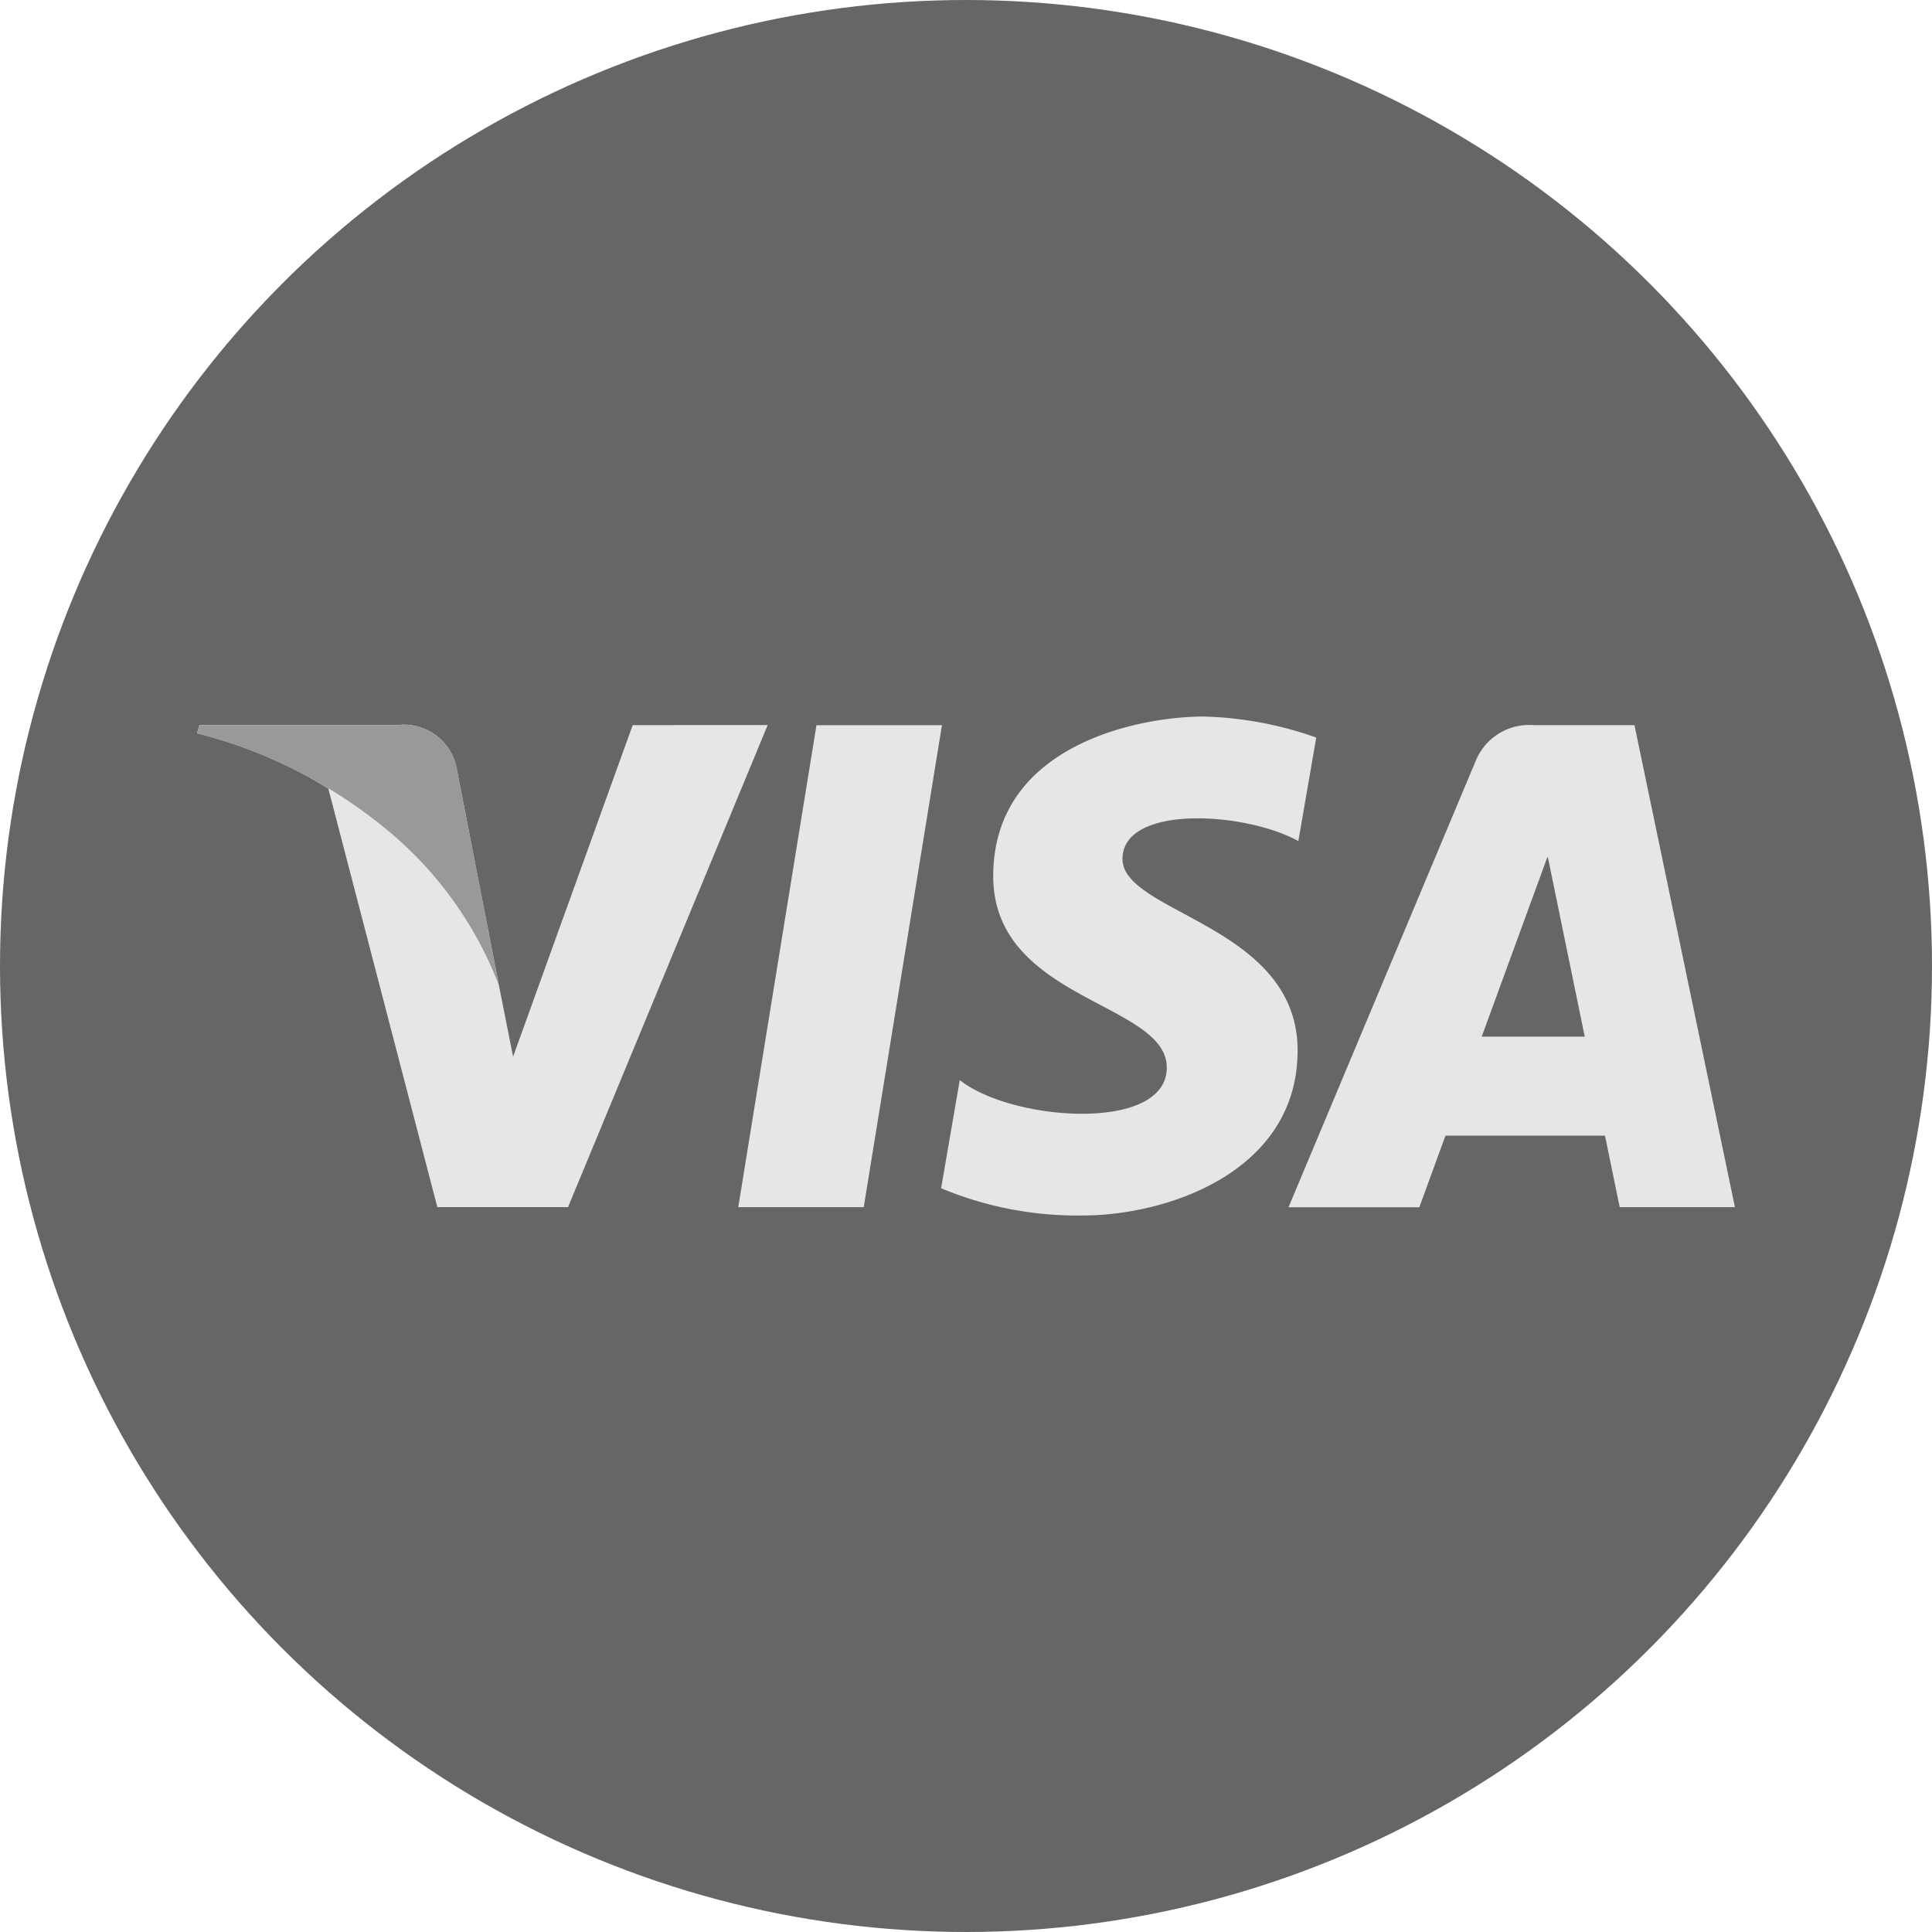
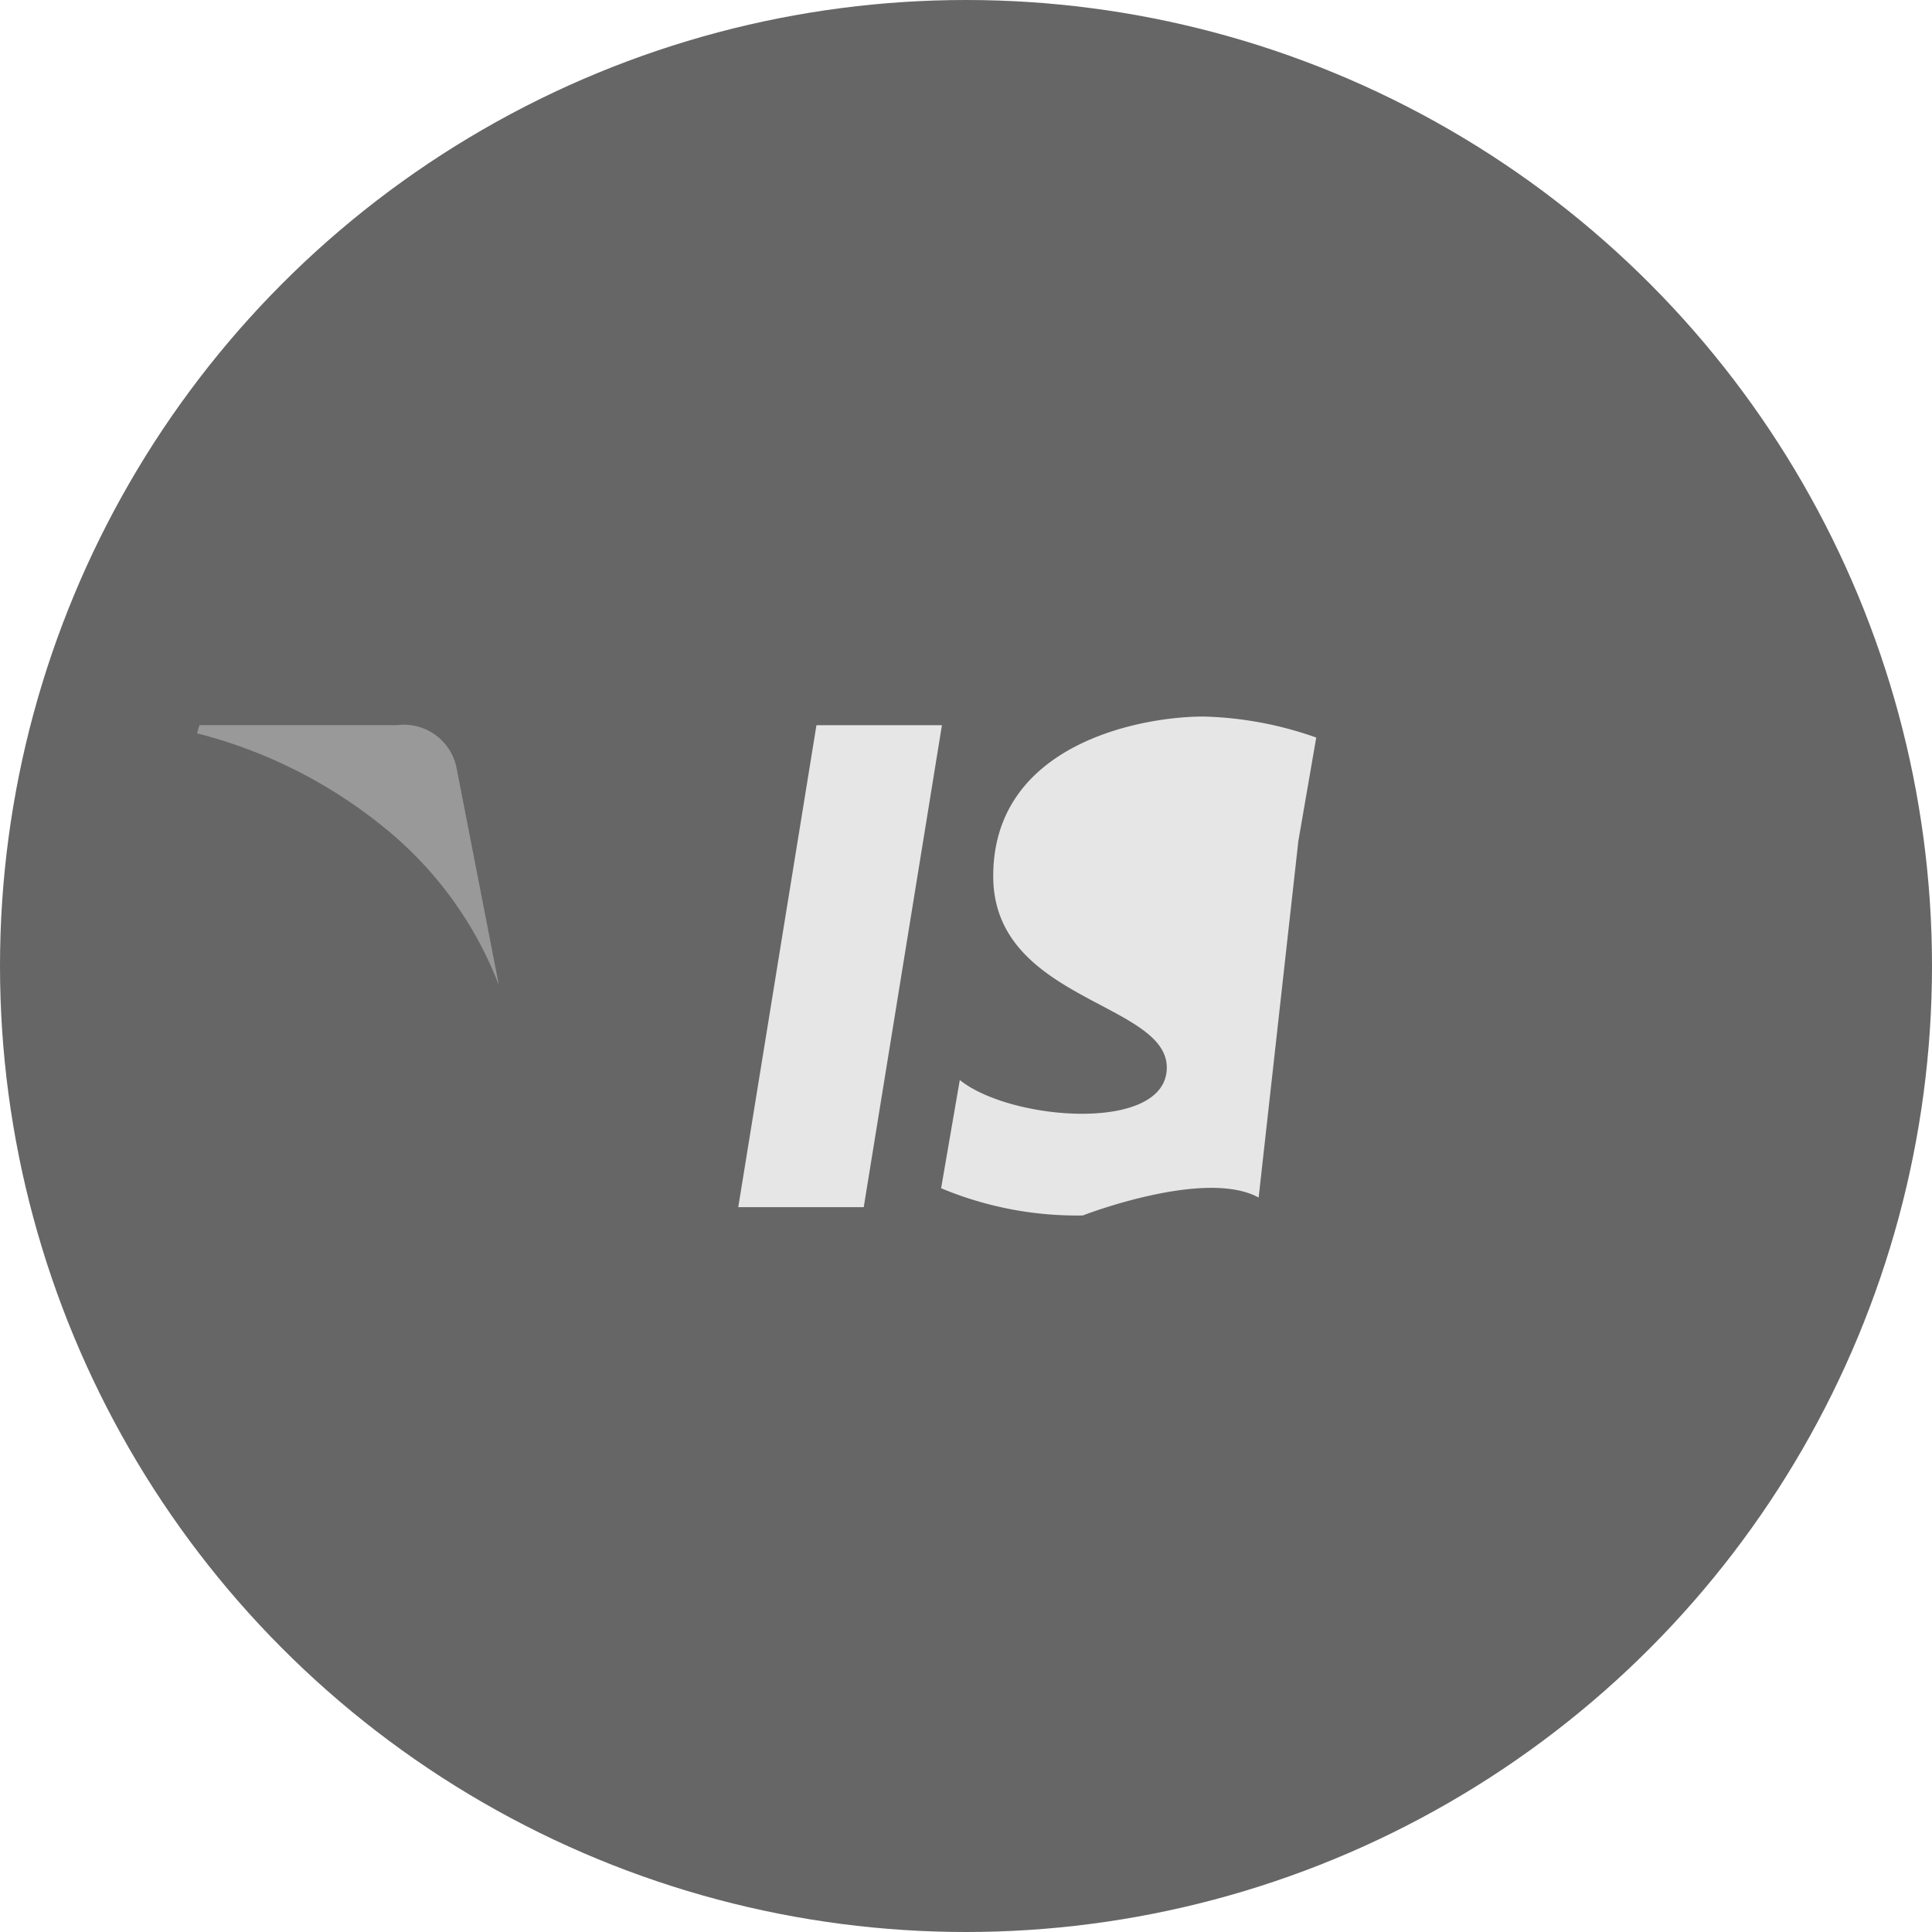
<svg xmlns="http://www.w3.org/2000/svg" width="42" height="42">
  <defs>
    <style>.cls-2{fill:#e6e6e6}</style>
  </defs>
  <g id="icon_min_visa" transform="translate(-1361.711 362.794)">
    <circle id="Ellipse_6" cx="21" cy="21" r="21" fill="#666" transform="translate(1361.711 -362.794)" />
    <g id="Group_157">
      <g id="Group_156">
        <path id="Path_604" d="M1380.488-336.551h-2.728l1.7-10.478h2.728z" class="cls-2" />
-         <path id="Path_605" d="m1375.465-347.03-2.6 7.207-.308-1.552-.918-4.712a1.168 1.168 0 0 0-1.294-.944h-4.3l-.05.178a10.17 10.17 0 0 1 2.853 1.2l2.37 9.1h2.842l4.34-10.479z" class="cls-2" />
-         <path id="Path_606" d="M1396.922-336.551h2.505l-2.184-10.479h-2.193a1.254 1.254 0 0 0-1.26.781l-4.068 9.7h2.844l.568-1.557h3.468zm-3-3.707 1.434-3.921.806 3.921z" class="cls-2" />
-         <path id="Path_607" d="m1389.936-344.51.389-2.25a7.878 7.878 0 0 0-2.454-.457c-1.354 0-4.568.592-4.568 3.469 0 2.707 3.773 2.741 3.773 4.162s-3.384 1.167-4.5.271l-.406 2.352a7.643 7.643 0 0 0 3.08.592c1.861 0 4.67-.964 4.67-3.587 0-2.724-3.807-2.978-3.807-4.163s2.655-1.032 3.823-.389z" class="cls-2" />
+         <path id="Path_607" d="m1389.936-344.51.389-2.25a7.878 7.878 0 0 0-2.454-.457c-1.354 0-4.568.592-4.568 3.469 0 2.707 3.773 2.741 3.773 4.162s-3.384 1.167-4.5.271l-.406 2.352a7.643 7.643 0 0 0 3.08.592s2.655-1.032 3.823-.389z" class="cls-2" />
      </g>
      <path id="Path_608" fill="#999" d="m1372.557-341.374-.918-4.712a1.168 1.168 0 0 0-1.294-.944h-4.3l-.05.178a10.57 10.57 0 0 1 4.049 2.033 8.17 8.17 0 0 1 2.513 3.445z" />
    </g>
  </g>
</svg>